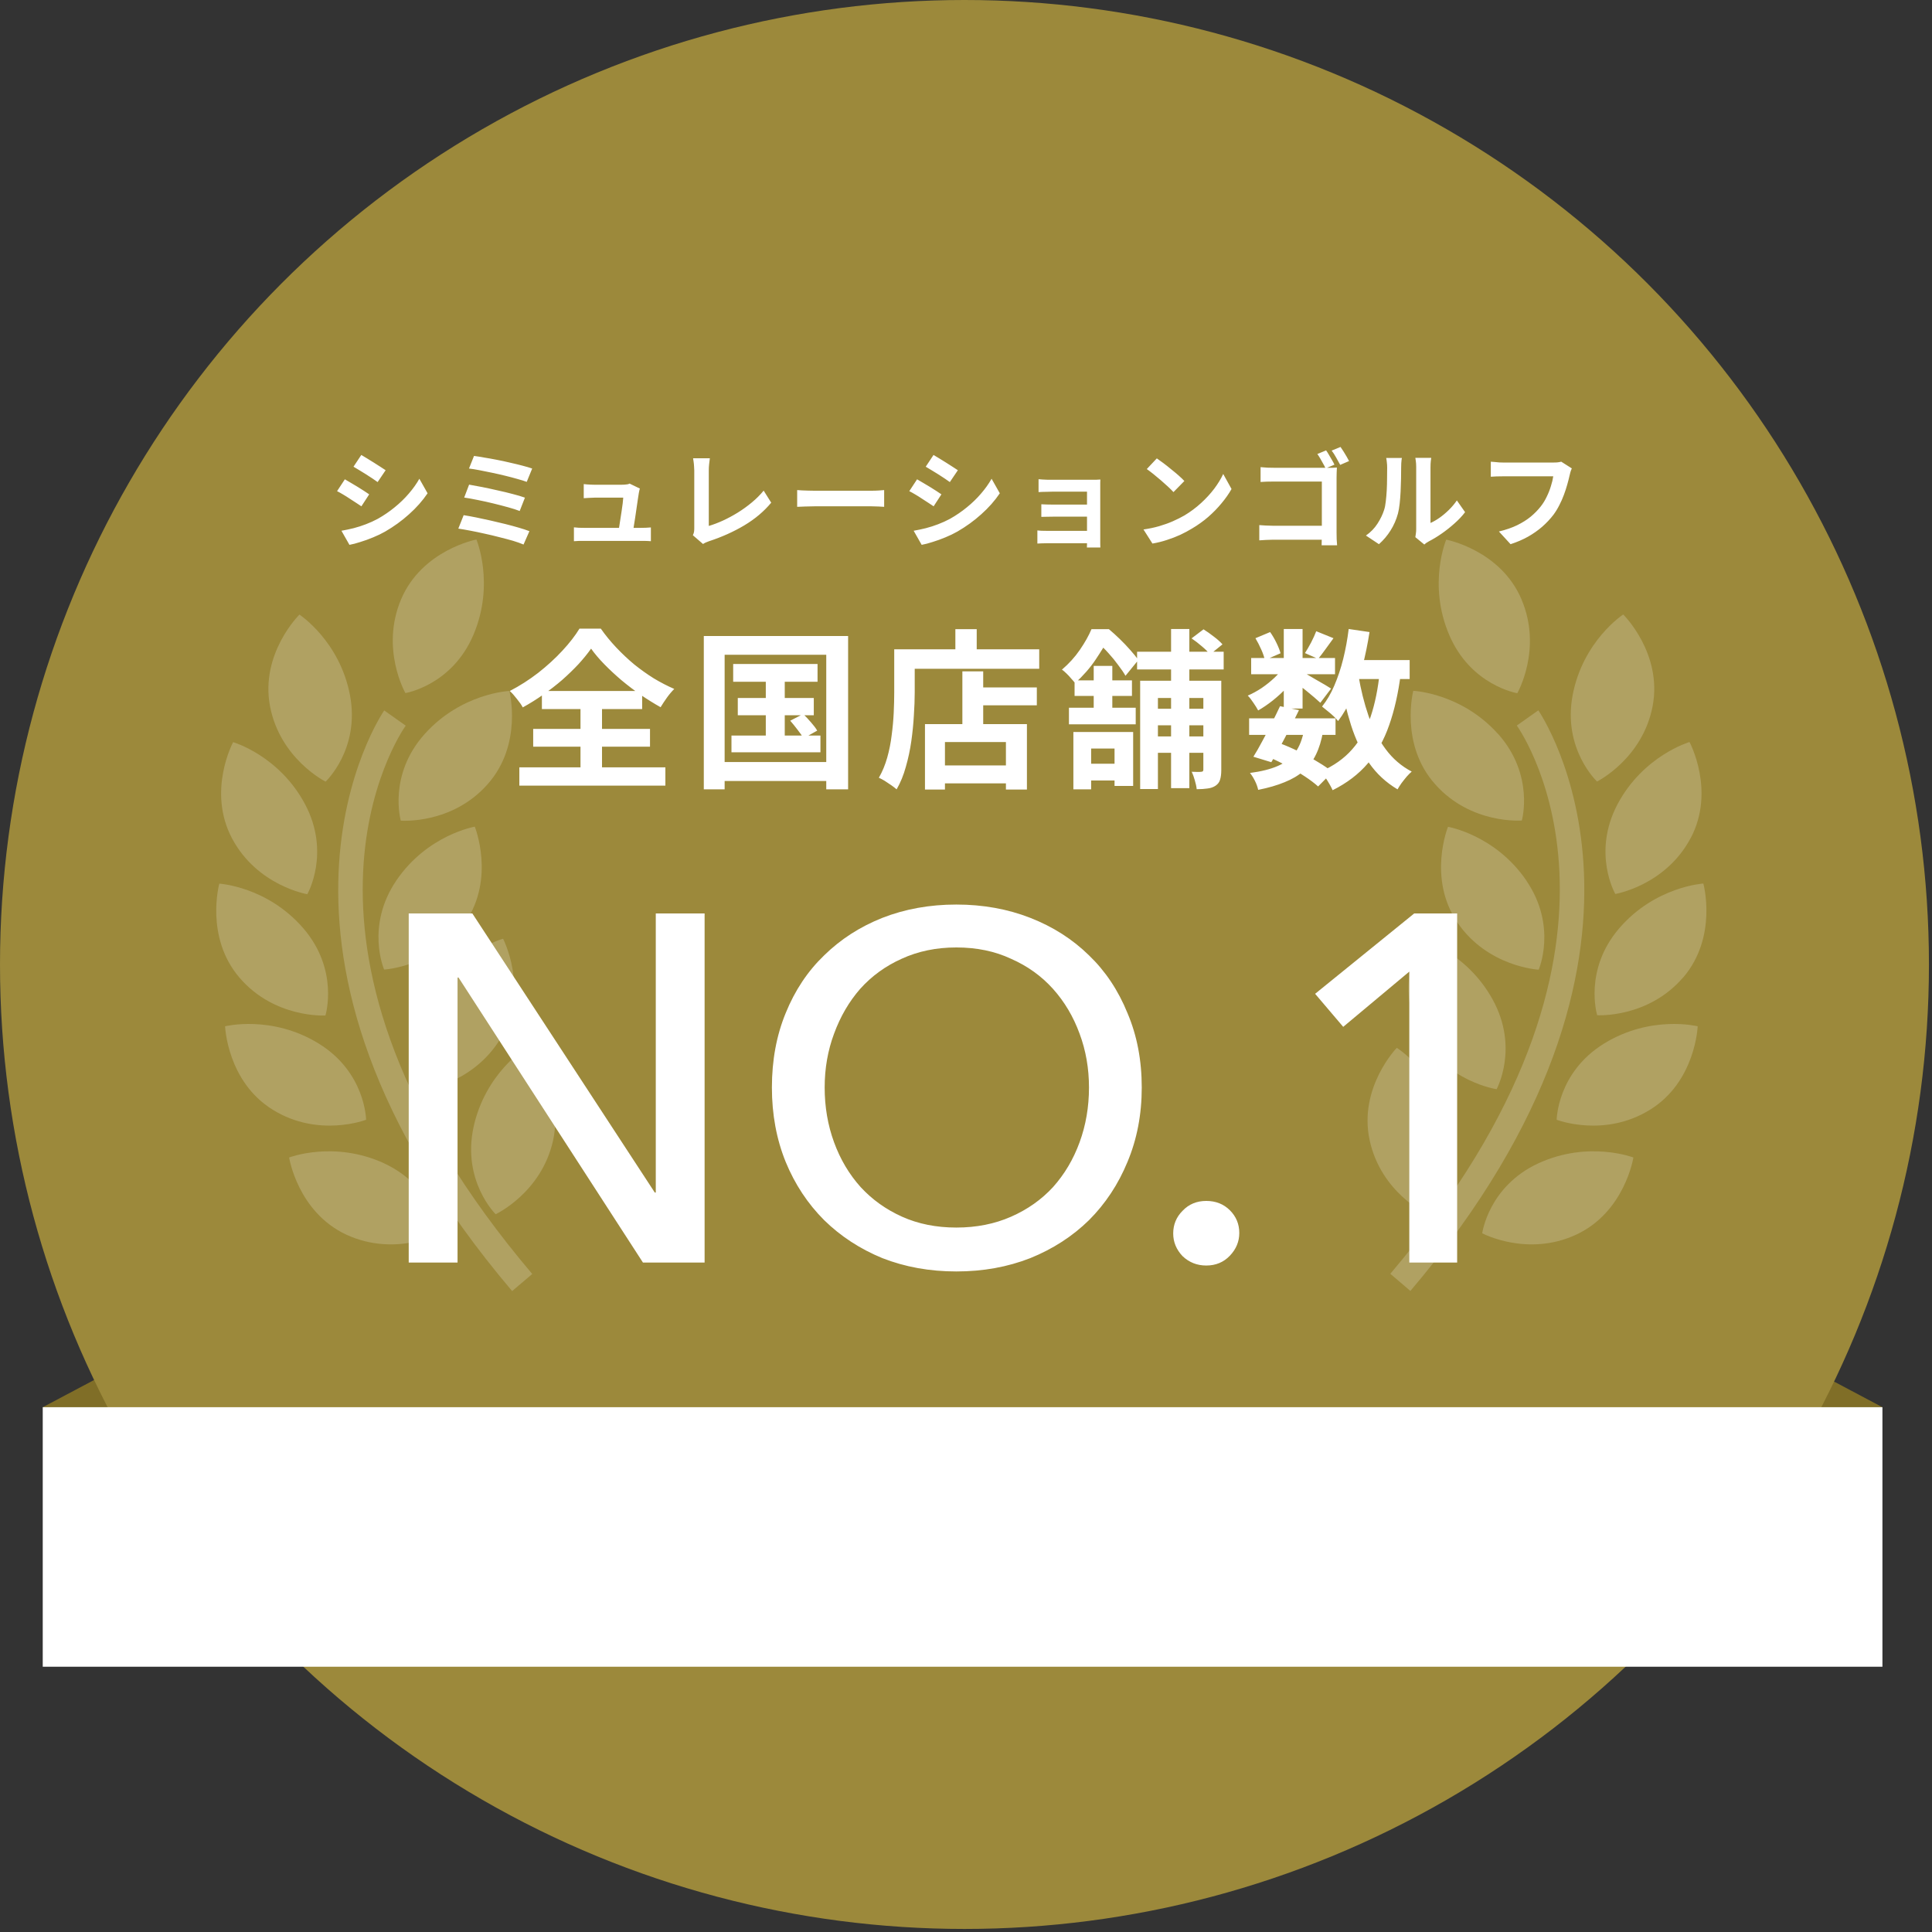
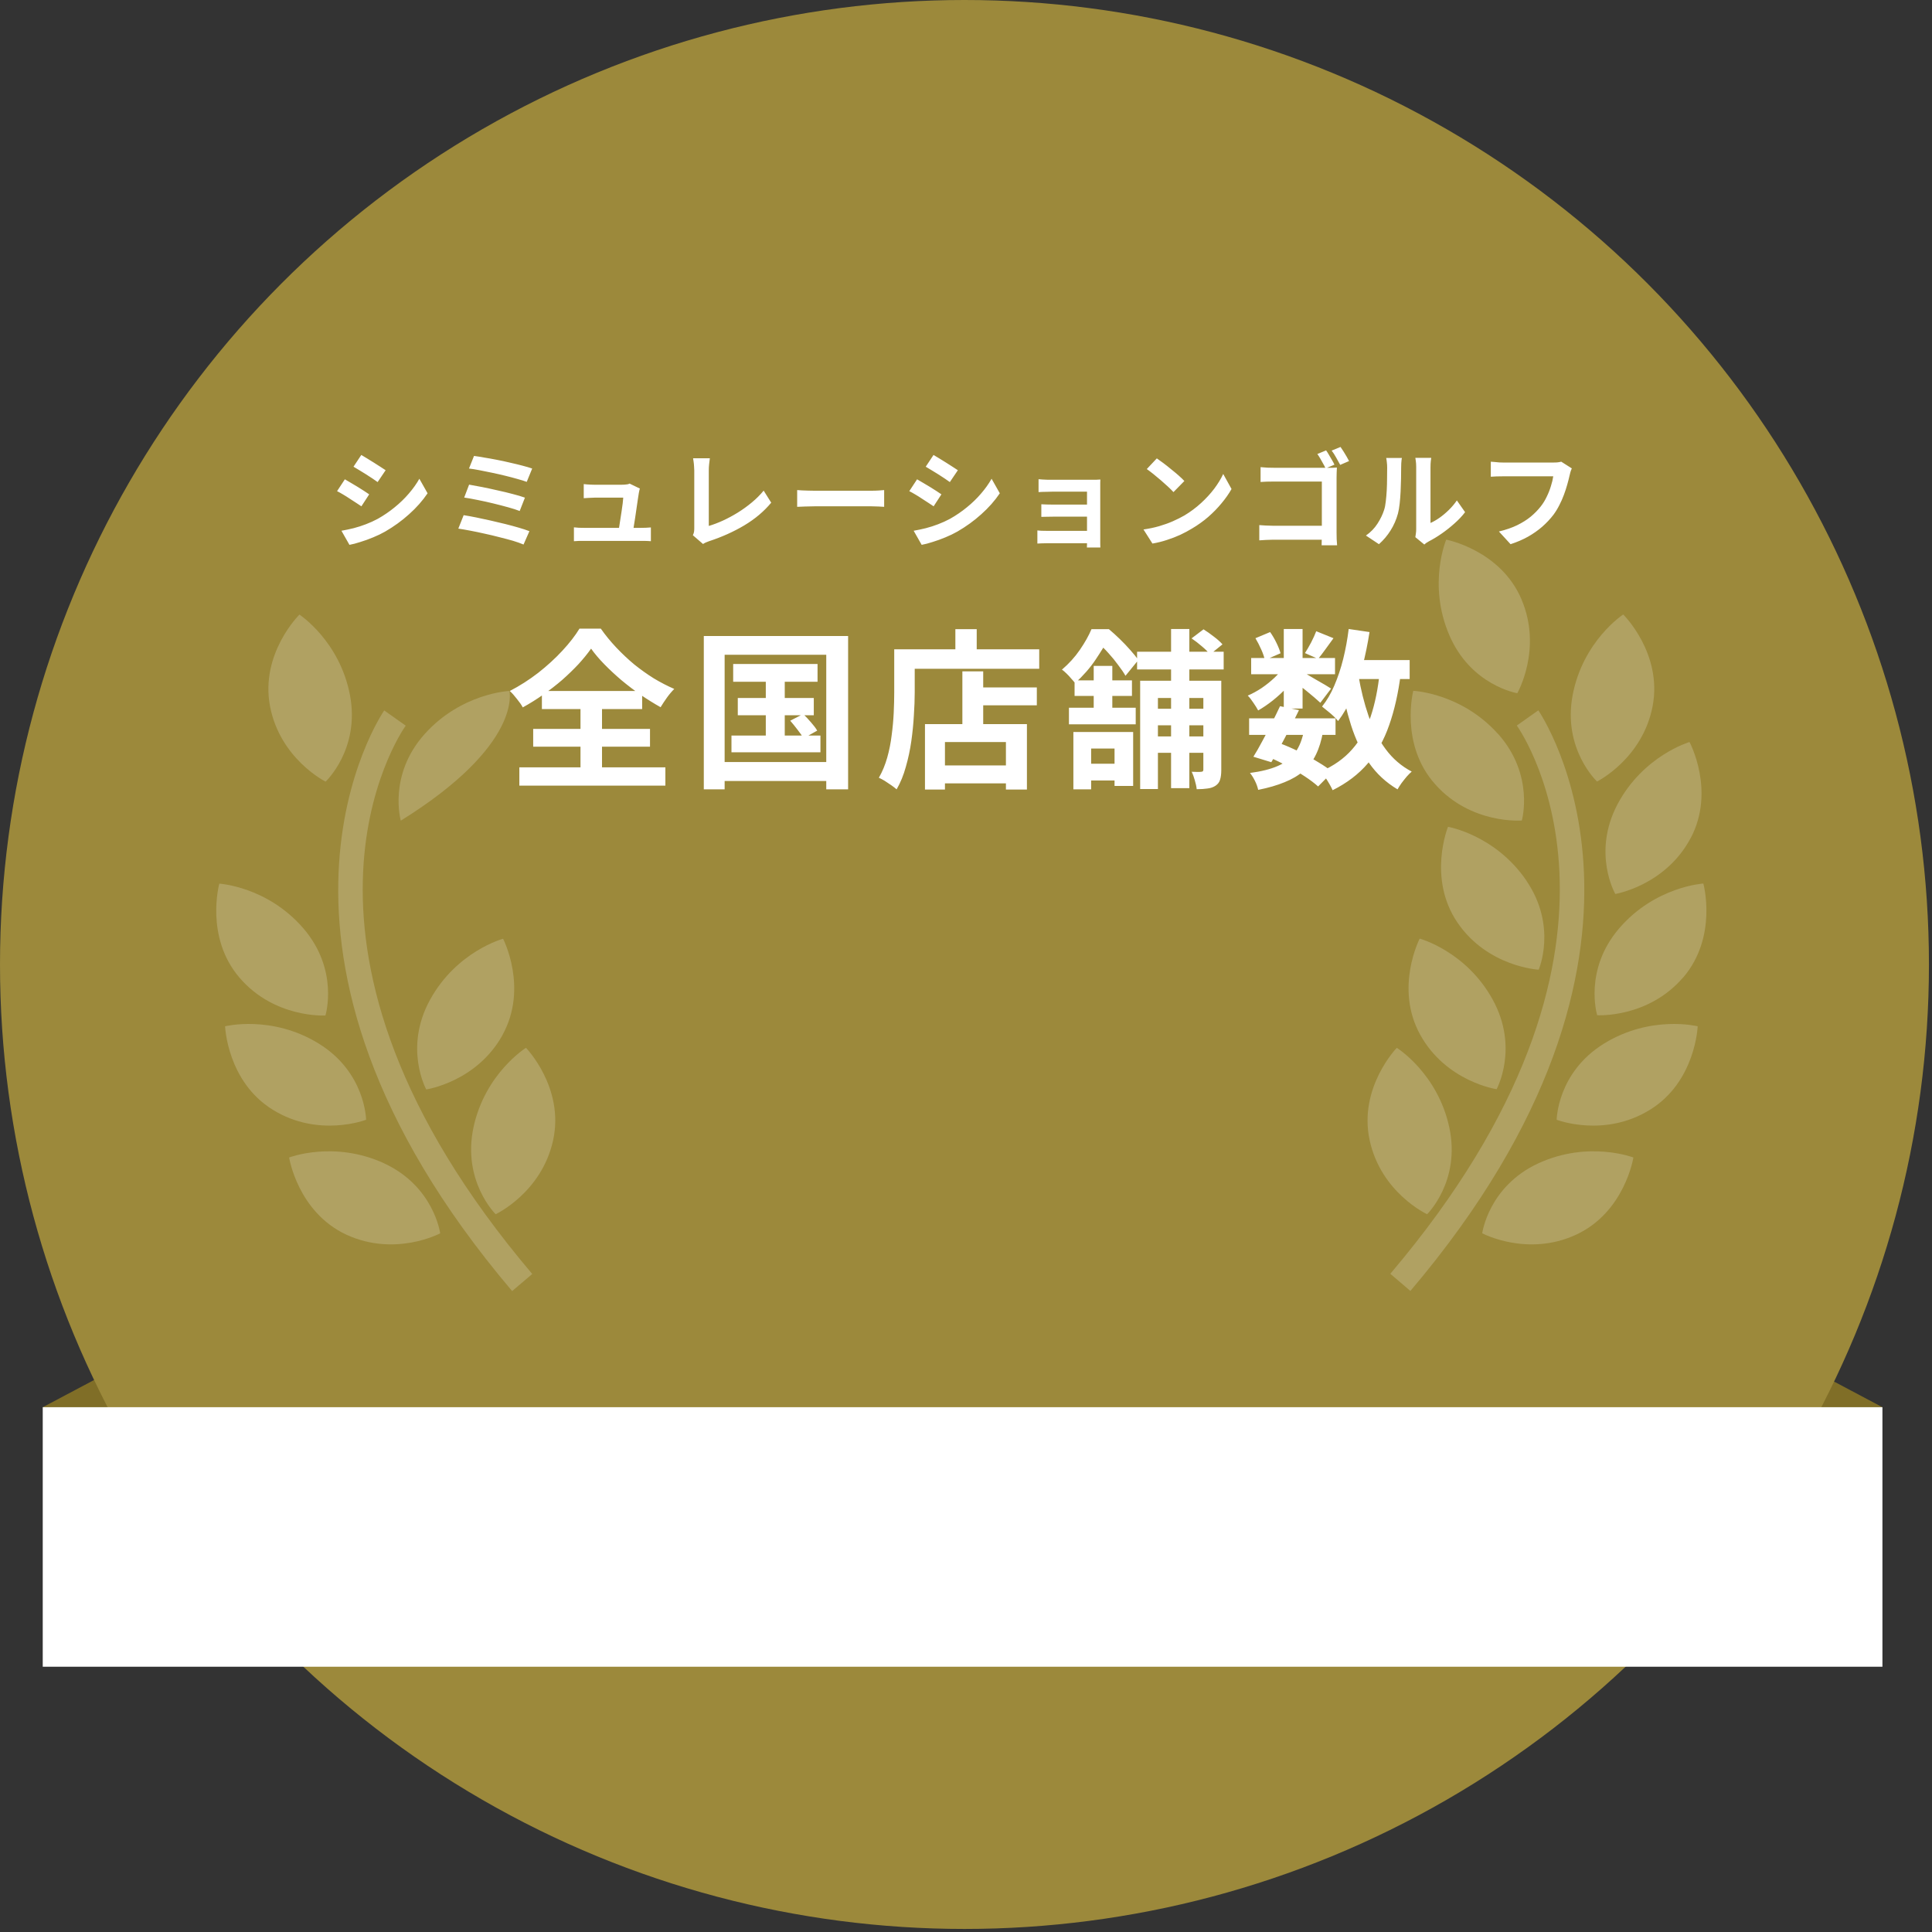
<svg xmlns="http://www.w3.org/2000/svg" width="181" height="181" viewBox="0 0 181 181" fill="none">
  <rect x="0" y="0" width="181" height="181" fill="#333333" stroke="none" />
  <path d="M10.621 128.327L4.004 131.836L11.884 132.678L10.621 128.327Z" fill="#806E27" />
  <path d="M169.739 128.327L176.356 131.836L168.477 132.678L169.739 128.327Z" fill="#806E27" />
  <circle cx="90.357" cy="90.357" r="90.357" fill="#9C893B" />
  <path d="M30.504 73.228C30.504 73.228 33.744 70.2 32.79 65.132C31.823 60.042 28.052 57.579 28.052 57.579C28.052 57.579 24.364 61.208 25.295 66.158C26.238 71.107 30.504 73.228 30.504 73.228Z" fill="white" fill-opacity="0.2" />
-   <path d="M37.551 76.882C37.551 76.882 42.3 77.27 45.658 73.499C49.017 69.752 47.721 64.732 47.721 64.732C47.721 64.732 43.231 64.92 39.778 68.774C36.325 72.639 37.551 76.893 37.551 76.893V76.882Z" fill="white" fill-opacity="0.2" />
-   <path d="M35.983 90.834C35.983 90.834 40.744 90.587 43.596 86.415C46.424 82.255 44.48 77.447 44.48 77.447C44.48 77.447 40.049 78.201 37.138 82.479C34.227 86.757 35.983 90.823 35.983 90.823V90.834Z" fill="white" fill-opacity="0.2" />
+   <path d="M37.551 76.882C49.017 69.752 47.721 64.732 47.721 64.732C47.721 64.732 43.231 64.92 39.778 68.774C36.325 72.639 37.551 76.893 37.551 76.893V76.882Z" fill="white" fill-opacity="0.2" />
  <path d="M47.084 96.95C49.512 92.543 47.131 87.947 47.131 87.947C47.131 87.947 42.795 89.114 40.296 93.651C37.798 98.176 39.931 102.065 39.931 102.065C39.931 102.065 44.645 101.37 47.084 96.962V96.95Z" fill="white" fill-opacity="0.2" />
  <path d="M46.436 113.755C46.436 113.755 50.749 111.74 51.822 106.814C52.894 101.888 49.276 98.164 49.276 98.164C49.276 98.164 45.458 100.545 44.362 105.6C43.278 110.656 46.436 113.755 46.436 113.755Z" fill="white" fill-opacity="0.2" />
-   <path d="M37.975 64.932C37.975 64.932 42.347 64.225 44.362 59.453C46.377 54.692 44.633 50.544 44.633 50.544C44.633 50.544 39.542 51.51 37.574 56.153C35.618 60.784 37.975 64.92 37.975 64.92V64.932Z" fill="white" fill-opacity="0.2" />
-   <path d="M28.795 83.764C28.795 83.764 30.999 79.91 28.583 75.35C26.155 70.777 21.842 69.528 21.842 69.528C21.842 69.528 19.379 74.089 21.736 78.543C24.105 82.998 28.795 83.775 28.795 83.775V83.764Z" fill="white" fill-opacity="0.2" />
  <path d="M30.492 95.124C30.492 95.124 31.788 90.881 28.418 86.969C25.036 83.045 20.546 82.785 20.546 82.785C20.546 82.785 19.167 87.782 22.443 91.6C25.731 95.43 30.48 95.136 30.48 95.136L30.492 95.124Z" fill="white" fill-opacity="0.2" />
  <path d="M34.298 104.905C34.298 104.905 34.251 100.474 29.855 97.763C25.448 95.053 21.088 96.149 21.088 96.149C21.088 96.149 21.276 101.334 25.566 103.974C29.855 106.625 34.298 104.905 34.298 104.905Z" fill="white" fill-opacity="0.2" />
  <path d="M35.983 108.982C31.281 106.826 27.086 108.44 27.086 108.44C27.086 108.44 27.887 113.555 32.46 115.676C37.044 117.785 41.239 115.546 41.239 115.546C41.239 115.546 40.662 111.151 35.972 108.982H35.983Z" fill="white" fill-opacity="0.2" />
  <path d="M38.01 67.984L35.995 66.558C35.842 66.782 20.746 88.855 47.98 120.955L49.865 119.352C23.928 88.784 37.421 68.809 38.01 67.984Z" fill="white" fill-opacity="0.2" />
  <path d="M154.829 66.146C155.76 61.185 152.071 57.567 152.071 57.567C152.071 57.567 148.3 60.03 147.334 65.121C146.379 70.188 149.62 73.217 149.62 73.217C149.62 73.217 153.886 71.095 154.829 66.146Z" fill="white" fill-opacity="0.2" />
  <path d="M140.346 68.762C136.893 64.909 132.403 64.72 132.403 64.72C132.403 64.72 131.107 69.74 134.465 73.488C137.824 77.259 142.573 76.87 142.573 76.87C142.573 76.87 143.787 72.616 140.346 68.75V68.762Z" fill="white" fill-opacity="0.2" />
  <path d="M142.997 82.491C140.075 78.213 135.656 77.459 135.656 77.459C135.656 77.459 133.711 82.267 136.539 86.427C139.38 90.599 144.152 90.846 144.152 90.846C144.152 90.846 145.92 86.78 142.997 82.503V82.491Z" fill="white" fill-opacity="0.2" />
  <path d="M140.204 102.053C140.204 102.053 142.337 98.176 139.839 93.639C137.341 89.102 133.004 87.935 133.004 87.935C133.004 87.935 130.624 92.543 133.051 96.939C135.491 101.346 140.204 102.041 140.204 102.041V102.053Z" fill="white" fill-opacity="0.2" />
  <path d="M135.774 105.6C134.678 100.545 130.859 98.164 130.859 98.164C130.859 98.164 127.253 101.888 128.314 106.814C129.375 111.752 133.699 113.755 133.699 113.755C133.699 113.755 136.869 110.656 135.774 105.6Z" fill="white" fill-opacity="0.2" />
  <path d="M142.55 56.165C140.582 51.522 135.491 50.555 135.491 50.555C135.491 50.555 133.735 54.703 135.762 59.464C137.777 64.225 142.149 64.944 142.149 64.944C142.149 64.944 144.518 60.808 142.55 56.176V56.165Z" fill="white" fill-opacity="0.2" />
  <path d="M158.388 78.531C160.745 74.077 158.282 69.516 158.282 69.516C158.282 69.516 153.969 70.777 151.541 75.338C149.125 79.91 151.329 83.752 151.329 83.752C151.329 83.752 156.019 82.974 158.388 78.52V78.531Z" fill="white" fill-opacity="0.2" />
  <path d="M157.681 91.588C160.957 87.77 159.578 82.774 159.578 82.774C159.578 82.774 155.076 83.045 151.706 86.957C148.336 90.87 149.632 95.112 149.632 95.112C149.632 95.112 154.381 95.407 157.681 91.577V91.588Z" fill="white" fill-opacity="0.2" />
  <path d="M154.57 103.974C158.859 101.334 159.048 96.149 159.048 96.149C159.048 96.149 154.687 95.053 150.28 97.763C145.885 100.474 145.837 104.905 145.837 104.905C145.837 104.905 150.28 106.625 154.57 103.974Z" fill="white" fill-opacity="0.2" />
  <path d="M138.873 115.546C138.873 115.546 143.08 117.785 147.652 115.676C152.225 113.555 153.026 108.44 153.026 108.44C153.026 108.44 148.831 106.826 144.129 108.982C139.438 111.151 138.861 115.546 138.861 115.546H138.873Z" fill="white" fill-opacity="0.2" />
  <path d="M130.258 119.341L132.132 120.943C159.366 88.843 144.27 66.771 144.117 66.547L142.102 67.973C142.691 68.797 156.184 88.772 130.247 119.341H130.258Z" fill="white" fill-opacity="0.2" />
  <path d="M55.376 60.767C55.045 61.237 54.651 61.722 54.192 62.224C53.733 62.714 53.227 63.205 52.672 63.696C52.117 64.175 51.525 64.634 50.896 65.072C50.277 65.509 49.637 65.909 48.976 66.272C48.859 66.047 48.677 65.786 48.432 65.487C48.197 65.178 47.973 64.927 47.76 64.736C48.688 64.255 49.573 63.69 50.416 63.039C51.259 62.378 52.016 61.685 52.688 60.959C53.36 60.234 53.893 59.546 54.288 58.895H56.288C56.715 59.504 57.195 60.09 57.728 60.656C58.261 61.221 58.821 61.749 59.408 62.239C60.005 62.719 60.619 63.157 61.248 63.551C61.888 63.935 62.528 64.266 63.168 64.543C62.923 64.789 62.693 65.061 62.48 65.359C62.267 65.658 62.069 65.957 61.888 66.255C61.28 65.914 60.661 65.53 60.032 65.103C59.403 64.666 58.8 64.207 58.224 63.727C57.648 63.237 57.115 62.741 56.624 62.239C56.133 61.738 55.717 61.248 55.376 60.767ZM49.952 68.287H60.896V69.951H49.952V68.287ZM50.768 64.736H60.16V66.431H50.768V64.736ZM48.656 71.888H62.336V73.6H48.656V71.888ZM54.384 65.487H56.4V72.832H54.384V65.487ZM68.688 62.208H76.592V63.871H68.688V62.208ZM69.12 65.391H76.24V67.007H69.12V65.391ZM68.528 68.912H76.864V70.48H68.528V68.912ZM71.744 62.736H73.52V69.743H71.744V62.736ZM74.032 67.519L75.248 66.895C75.483 67.12 75.728 67.381 75.984 67.68C76.24 67.968 76.432 68.224 76.56 68.448L75.28 69.168C75.152 68.944 74.965 68.677 74.72 68.368C74.485 68.058 74.256 67.775 74.032 67.519ZM65.936 59.584H79.456V73.951H77.408V61.343H67.888V73.951H65.936V59.584ZM67.008 71.391H78.352V73.168H67.008V71.391ZM91.088 64.4H97.136V66.079H91.088V64.4ZM87.664 71.712H95.184V73.391H87.664V71.712ZM90.16 62.895H92.112V68.832H90.16V62.895ZM86.656 67.84H96.208V73.968H94.24V69.519H88.528V73.968H86.656V67.84ZM89.504 58.944H91.504V61.871H89.504V58.944ZM84.704 60.831H97.36V62.656H84.704V60.831ZM83.776 60.831H85.696V64.864C85.696 65.514 85.669 66.234 85.616 67.023C85.573 67.802 85.493 68.608 85.376 69.439C85.259 70.261 85.088 71.061 84.864 71.84C84.651 72.618 84.363 73.322 84 73.951C83.883 73.845 83.717 73.717 83.504 73.567C83.301 73.429 83.093 73.29 82.88 73.151C82.667 73.023 82.485 72.927 82.336 72.864C82.667 72.287 82.928 71.658 83.12 70.975C83.312 70.293 83.451 69.594 83.536 68.879C83.632 68.165 83.696 67.466 83.728 66.784C83.76 66.09 83.776 65.45 83.776 64.864V60.831ZM106.528 61.056H114.64V62.719H106.528V61.056ZM107.536 66.4H113.696V67.951H107.536V66.4ZM107.536 68.992H113.696V70.528H107.536V68.992ZM109.712 58.928H111.424V73.84H109.712V58.928ZM112.736 63.776H114.416V72.144C114.416 72.506 114.379 72.805 114.304 73.04C114.24 73.274 114.096 73.466 113.872 73.615C113.659 73.754 113.408 73.84 113.12 73.871C112.843 73.914 112.507 73.936 112.112 73.936C112.091 73.701 112.032 73.424 111.936 73.103C111.851 72.794 111.755 72.528 111.648 72.303C111.84 72.314 112.021 72.32 112.192 72.32C112.373 72.32 112.491 72.314 112.544 72.303C112.672 72.303 112.736 72.24 112.736 72.112V63.776ZM106.816 63.776H113.68V65.391H108.48V73.919H106.816V63.776ZM111.632 59.807L112.752 58.959C113.061 59.151 113.387 59.381 113.728 59.648C114.069 59.904 114.336 60.144 114.528 60.367L113.36 61.312C113.189 61.087 112.939 60.837 112.608 60.559C112.277 60.272 111.952 60.021 111.632 59.807ZM100.56 68.576H106.16V73.632H104.416V70.127H102.224V73.951H100.56V68.576ZM102.464 62.383H104.208V66.895H102.464V62.383ZM100.672 63.743H106.048V65.2H100.672V63.743ZM100.144 66.303H106.4V67.856H100.144V66.303ZM101.184 71.552H105.36V73.12H101.184V71.552ZM102.256 58.944H103.296V59.312H103.856V59.824C103.536 60.41 103.125 61.077 102.624 61.824C102.123 62.57 101.488 63.295 100.72 63.999C100.624 63.871 100.501 63.727 100.352 63.568C100.213 63.397 100.064 63.237 99.904 63.087C99.755 62.938 99.616 62.821 99.488 62.736C100.149 62.17 100.709 61.551 101.168 60.88C101.637 60.197 102 59.551 102.256 58.944ZM102.592 58.944H103.888C104.219 59.221 104.56 59.53 104.912 59.871C105.264 60.213 105.589 60.554 105.888 60.895C106.197 61.237 106.448 61.551 106.64 61.84L105.44 63.312C105.28 63.023 105.056 62.693 104.768 62.319C104.491 61.935 104.187 61.562 103.856 61.2C103.525 60.826 103.205 60.511 102.896 60.255H102.592V58.944ZM117.024 67.296H125.12V68.847H117.024V67.296ZM117.216 61.648H125.072V63.167H117.216V61.648ZM119.92 66.159L121.696 66.528C121.429 67.082 121.141 67.653 120.832 68.24C120.533 68.826 120.235 69.397 119.936 69.951C119.637 70.496 119.36 70.981 119.104 71.407L117.424 70.895C117.68 70.49 117.952 70.016 118.24 69.472C118.539 68.927 118.832 68.368 119.12 67.791C119.419 67.205 119.685 66.661 119.92 66.159ZM122.176 68.368L123.952 68.528C123.803 69.37 123.579 70.096 123.28 70.704C122.992 71.301 122.603 71.813 122.112 72.24C121.632 72.656 121.045 73.002 120.352 73.279C119.659 73.567 118.832 73.808 117.872 73.999C117.819 73.733 117.717 73.45 117.568 73.151C117.419 72.853 117.264 72.608 117.104 72.415C118.16 72.277 119.029 72.058 119.712 71.76C120.405 71.461 120.949 71.04 121.344 70.496C121.739 69.951 122.016 69.242 122.176 68.368ZM123.312 59.136L124.928 59.791C124.672 60.144 124.416 60.495 124.16 60.847C123.915 61.189 123.691 61.482 123.488 61.727L122.256 61.184C122.437 60.906 122.629 60.575 122.832 60.191C123.035 59.797 123.195 59.445 123.312 59.136ZM120.272 58.928H122.032V66.383H120.272V58.928ZM117.616 59.791L118.992 59.215C119.205 59.514 119.403 59.85 119.584 60.224C119.765 60.597 119.893 60.922 119.968 61.2L118.496 61.84C118.443 61.562 118.331 61.231 118.16 60.847C117.989 60.464 117.808 60.111 117.616 59.791ZM120.32 62.4L121.552 63.151C121.296 63.578 120.96 64.005 120.544 64.431C120.139 64.858 119.701 65.258 119.232 65.632C118.773 65.994 118.32 66.303 117.872 66.559C117.765 66.357 117.616 66.117 117.424 65.84C117.243 65.562 117.067 65.338 116.896 65.168C117.323 64.986 117.755 64.751 118.192 64.463C118.629 64.165 119.035 63.84 119.408 63.487C119.792 63.125 120.096 62.762 120.32 62.4ZM121.872 62.864C122.021 62.938 122.224 63.05 122.48 63.2C122.747 63.349 123.029 63.514 123.328 63.696C123.637 63.866 123.915 64.026 124.16 64.175C124.416 64.325 124.597 64.437 124.704 64.511L123.696 65.84C123.547 65.701 123.355 65.53 123.12 65.328C122.885 65.125 122.635 64.917 122.368 64.704C122.101 64.49 121.845 64.287 121.6 64.096C121.355 63.904 121.141 63.749 120.96 63.632L121.872 62.864ZM126.176 61.84H132.064V63.615H126.176V61.84ZM126.352 58.928L128.304 59.215C128.133 60.314 127.915 61.381 127.648 62.416C127.381 63.44 127.056 64.389 126.672 65.263C126.299 66.127 125.861 66.89 125.36 67.552C125.264 67.424 125.125 67.274 124.944 67.103C124.763 66.933 124.571 66.767 124.368 66.608C124.165 66.437 123.995 66.298 123.856 66.192C124.304 65.637 124.688 64.981 125.008 64.224C125.339 63.456 125.616 62.623 125.84 61.727C126.064 60.821 126.235 59.888 126.352 58.928ZM129.264 62.928L131.232 63.12C130.997 64.944 130.635 66.549 130.144 67.936C129.664 69.322 128.997 70.517 128.144 71.519C127.291 72.522 126.192 73.359 124.848 74.031C124.784 73.882 124.688 73.695 124.56 73.472C124.432 73.248 124.293 73.023 124.144 72.799C123.995 72.586 123.856 72.415 123.728 72.287C124.944 71.754 125.925 71.061 126.672 70.207C127.429 69.354 128.011 68.325 128.416 67.12C128.821 65.903 129.104 64.506 129.264 62.928ZM127.264 63.264C127.488 64.608 127.803 65.871 128.208 67.055C128.613 68.24 129.147 69.279 129.808 70.175C130.469 71.072 131.285 71.775 132.256 72.287C132.117 72.405 131.963 72.559 131.792 72.751C131.621 72.954 131.456 73.162 131.296 73.376C131.147 73.589 131.024 73.781 130.928 73.951C129.851 73.311 128.96 72.485 128.256 71.472C127.563 70.458 127.003 69.285 126.576 67.951C126.149 66.608 125.803 65.141 125.536 63.551L127.264 63.264ZM118.832 70.912L119.856 69.615C120.485 69.85 121.109 70.122 121.728 70.431C122.357 70.741 122.939 71.061 123.472 71.391C124.016 71.712 124.469 72.021 124.832 72.32L123.488 73.68C123.157 73.381 122.741 73.066 122.24 72.736C121.739 72.405 121.195 72.085 120.608 71.775C120.021 71.456 119.429 71.168 118.832 70.912Z" fill="white" />
  <path d="M33.848 42.623C34.008 42.717 34.191 42.827 34.398 42.953C34.605 43.08 34.815 43.21 35.028 43.343C35.248 43.477 35.451 43.607 35.638 43.733C35.831 43.853 35.995 43.96 36.128 44.053L35.378 45.163C35.245 45.063 35.081 44.95 34.888 44.824C34.694 44.697 34.495 44.567 34.288 44.434C34.081 44.3 33.874 44.173 33.668 44.053C33.468 43.927 33.285 43.817 33.118 43.724L33.848 42.623ZM31.988 49.724C32.368 49.657 32.748 49.577 33.128 49.483C33.514 49.383 33.898 49.26 34.278 49.114C34.664 48.967 35.038 48.797 35.398 48.603C35.965 48.283 36.491 47.923 36.978 47.523C37.471 47.123 37.911 46.697 38.298 46.243C38.691 45.79 39.021 45.327 39.288 44.853L40.058 46.214C39.591 46.907 39.014 47.56 38.328 48.173C37.648 48.787 36.898 49.33 36.078 49.803C35.738 49.997 35.364 50.177 34.958 50.343C34.558 50.51 34.161 50.654 33.768 50.773C33.381 50.9 33.038 50.99 32.738 51.044L31.988 49.724ZM32.308 44.904C32.474 44.997 32.661 45.107 32.868 45.233C33.081 45.353 33.294 45.48 33.508 45.614C33.721 45.747 33.921 45.873 34.108 45.993C34.301 46.114 34.461 46.22 34.588 46.313L33.858 47.434C33.711 47.334 33.544 47.224 33.358 47.103C33.171 46.977 32.971 46.847 32.758 46.714C32.551 46.574 32.344 46.444 32.138 46.324C31.938 46.203 31.751 46.1 31.578 46.014L32.308 44.904ZM44.408 42.714C44.668 42.747 44.981 42.797 45.348 42.864C45.721 42.923 46.114 42.993 46.528 43.074C46.948 43.154 47.364 43.243 47.778 43.343C48.198 43.437 48.584 43.53 48.938 43.623C49.298 43.717 49.605 43.807 49.858 43.894L49.348 45.144C49.114 45.057 48.825 44.967 48.478 44.873C48.131 44.773 47.755 44.673 47.348 44.574C46.941 44.474 46.531 44.38 46.118 44.294C45.705 44.207 45.308 44.127 44.928 44.053C44.554 43.98 44.224 43.927 43.938 43.894L44.408 42.714ZM43.948 45.404C44.308 45.464 44.721 45.54 45.188 45.633C45.654 45.727 46.135 45.83 46.628 45.944C47.121 46.05 47.591 46.163 48.038 46.283C48.484 46.397 48.864 46.51 49.178 46.623L48.688 47.873C48.401 47.76 48.038 47.644 47.598 47.523C47.164 47.404 46.701 47.283 46.208 47.163C45.721 47.044 45.238 46.937 44.758 46.843C44.278 46.743 43.855 46.667 43.488 46.614L43.948 45.404ZM43.438 48.264C43.778 48.317 44.164 48.387 44.598 48.474C45.031 48.56 45.481 48.657 45.948 48.764C46.421 48.87 46.885 48.98 47.338 49.093C47.791 49.207 48.211 49.32 48.598 49.434C48.991 49.547 49.325 49.657 49.598 49.764L49.048 51.014C48.781 50.9 48.451 50.783 48.058 50.663C47.664 50.55 47.238 50.437 46.778 50.324C46.318 50.203 45.855 50.093 45.388 49.993C44.921 49.887 44.474 49.794 44.048 49.714C43.628 49.633 43.258 49.57 42.938 49.523L43.438 48.264ZM59.948 45.773C59.921 45.84 59.901 45.913 59.888 45.993C59.874 46.074 59.861 46.14 59.848 46.194C59.828 46.334 59.798 46.527 59.758 46.773C59.724 47.02 59.684 47.294 59.638 47.593C59.598 47.887 59.554 48.184 59.508 48.483C59.461 48.783 59.418 49.057 59.378 49.303C59.344 49.55 59.315 49.747 59.288 49.894H57.918C57.944 49.754 57.974 49.577 58.008 49.364C58.041 49.144 58.078 48.907 58.118 48.654C58.164 48.394 58.205 48.133 58.238 47.873C58.278 47.614 58.311 47.373 58.338 47.154C58.364 46.934 58.381 46.757 58.388 46.623C58.294 46.623 58.151 46.623 57.958 46.623C57.771 46.623 57.558 46.623 57.318 46.623C57.084 46.623 56.851 46.623 56.618 46.623C56.391 46.623 56.194 46.623 56.028 46.623C55.861 46.623 55.748 46.623 55.688 46.623C55.528 46.623 55.355 46.63 55.168 46.644C54.988 46.65 54.828 46.66 54.688 46.673V45.353C54.775 45.367 54.878 45.377 54.998 45.383C55.118 45.39 55.238 45.397 55.358 45.404C55.484 45.41 55.591 45.413 55.678 45.413C55.778 45.413 55.914 45.413 56.088 45.413C56.261 45.413 56.451 45.413 56.658 45.413C56.864 45.413 57.071 45.413 57.278 45.413C57.484 45.413 57.671 45.413 57.838 45.413C58.011 45.413 58.145 45.413 58.238 45.413C58.311 45.413 58.398 45.41 58.498 45.404C58.598 45.397 58.694 45.387 58.788 45.373C58.881 45.353 58.944 45.33 58.978 45.303L59.948 45.773ZM53.768 49.404C53.901 49.417 54.054 49.43 54.228 49.444C54.408 49.45 54.584 49.453 54.758 49.453C54.858 49.453 55.041 49.453 55.308 49.453C55.581 49.453 55.901 49.453 56.268 49.453C56.641 49.453 57.025 49.453 57.418 49.453C57.818 49.453 58.198 49.453 58.558 49.453C58.925 49.453 59.238 49.453 59.498 49.453C59.758 49.453 59.925 49.453 59.998 49.453C60.124 49.453 60.288 49.45 60.488 49.444C60.688 49.437 60.851 49.427 60.978 49.413V50.703C60.911 50.697 60.818 50.69 60.698 50.684C60.584 50.684 60.465 50.68 60.338 50.673C60.218 50.673 60.111 50.673 60.018 50.673C59.938 50.673 59.764 50.673 59.498 50.673C59.231 50.673 58.914 50.673 58.548 50.673C58.181 50.673 57.794 50.673 57.388 50.673C56.988 50.673 56.601 50.673 56.228 50.673C55.861 50.673 55.544 50.673 55.278 50.673C55.011 50.673 54.838 50.673 54.758 50.673C54.584 50.673 54.425 50.673 54.278 50.673C54.131 50.68 53.961 50.69 53.768 50.703V49.404ZM64.912 50.144C64.972 50.017 65.009 49.907 65.022 49.813C65.036 49.72 65.043 49.614 65.043 49.493C65.043 49.367 65.043 49.173 65.043 48.913C65.043 48.654 65.043 48.353 65.043 48.014C65.043 47.667 65.043 47.303 65.043 46.923C65.043 46.544 65.043 46.17 65.043 45.803C65.043 45.437 65.043 45.103 65.043 44.803C65.043 44.504 65.043 44.26 65.043 44.074C65.043 43.947 65.036 43.813 65.022 43.673C65.016 43.533 65.002 43.4 64.983 43.273C64.969 43.14 64.953 43.027 64.933 42.934H66.502C66.476 43.127 66.453 43.317 66.433 43.504C66.412 43.69 66.403 43.88 66.403 44.074C66.403 44.233 66.403 44.434 66.403 44.673C66.403 44.907 66.403 45.167 66.403 45.453C66.403 45.74 66.403 46.037 66.403 46.343C66.403 46.65 66.403 46.953 66.403 47.254C66.403 47.553 66.403 47.837 66.403 48.103C66.403 48.37 66.403 48.603 66.403 48.803C66.403 49.004 66.403 49.16 66.403 49.273C66.809 49.154 67.243 48.99 67.703 48.783C68.169 48.57 68.636 48.32 69.103 48.033C69.576 47.74 70.019 47.42 70.433 47.074C70.853 46.727 71.222 46.357 71.543 45.964L72.252 47.093C71.573 47.913 70.729 48.623 69.722 49.224C68.722 49.817 67.632 50.307 66.453 50.694C66.386 50.72 66.299 50.754 66.192 50.794C66.086 50.834 65.976 50.89 65.862 50.964L64.912 50.144ZM74.683 45.913C74.802 45.92 74.956 45.93 75.142 45.944C75.329 45.95 75.522 45.957 75.722 45.964C75.929 45.97 76.119 45.974 76.293 45.974C76.459 45.974 76.666 45.974 76.912 45.974C77.159 45.974 77.426 45.974 77.713 45.974C78.006 45.974 78.306 45.974 78.612 45.974C78.926 45.974 79.236 45.974 79.543 45.974C79.849 45.974 80.139 45.974 80.412 45.974C80.686 45.974 80.929 45.974 81.142 45.974C81.362 45.974 81.536 45.974 81.662 45.974C81.896 45.974 82.116 45.967 82.323 45.953C82.529 45.934 82.699 45.92 82.832 45.913V47.483C82.719 47.477 82.549 47.467 82.323 47.453C82.096 47.44 81.876 47.434 81.662 47.434C81.536 47.434 81.362 47.434 81.142 47.434C80.922 47.434 80.676 47.434 80.403 47.434C80.129 47.434 79.839 47.434 79.532 47.434C79.233 47.434 78.926 47.434 78.612 47.434C78.299 47.434 77.996 47.434 77.703 47.434C77.416 47.434 77.149 47.434 76.903 47.434C76.662 47.434 76.459 47.434 76.293 47.434C76.006 47.434 75.713 47.44 75.412 47.453C75.112 47.46 74.869 47.47 74.683 47.483V45.913ZM87.457 42.623C87.617 42.717 87.8 42.827 88.007 42.953C88.214 43.08 88.424 43.21 88.637 43.343C88.857 43.477 89.061 43.607 89.247 43.733C89.441 43.853 89.604 43.96 89.737 44.053L88.987 45.163C88.854 45.063 88.691 44.95 88.497 44.824C88.304 44.697 88.104 44.567 87.897 44.434C87.691 44.3 87.484 44.173 87.277 44.053C87.077 43.927 86.894 43.817 86.727 43.724L87.457 42.623ZM85.597 49.724C85.977 49.657 86.357 49.577 86.737 49.483C87.124 49.383 87.507 49.26 87.887 49.114C88.274 48.967 88.647 48.797 89.007 48.603C89.574 48.283 90.1 47.923 90.587 47.523C91.081 47.123 91.52 46.697 91.907 46.243C92.3 45.79 92.63 45.327 92.897 44.853L93.667 46.214C93.201 46.907 92.624 47.56 91.937 48.173C91.257 48.787 90.507 49.33 89.687 49.803C89.347 49.997 88.974 50.177 88.567 50.343C88.167 50.51 87.77 50.654 87.377 50.773C86.99 50.9 86.647 50.99 86.347 51.044L85.597 49.724ZM85.917 44.904C86.084 44.997 86.27 45.107 86.477 45.233C86.691 45.353 86.904 45.48 87.117 45.614C87.331 45.747 87.531 45.873 87.717 45.993C87.91 46.114 88.07 46.22 88.197 46.313L87.467 47.434C87.32 47.334 87.154 47.224 86.967 47.103C86.781 46.977 86.581 46.847 86.367 46.714C86.16 46.574 85.954 46.444 85.747 46.324C85.547 46.203 85.361 46.1 85.187 46.014L85.917 44.904ZM97.297 44.894C97.384 44.9 97.501 44.91 97.647 44.923C97.794 44.93 97.947 44.937 98.107 44.944C98.267 44.944 98.41 44.944 98.537 44.944C98.697 44.944 98.904 44.944 99.157 44.944C99.41 44.944 99.684 44.944 99.977 44.944C100.277 44.944 100.574 44.944 100.867 44.944C101.161 44.944 101.434 44.944 101.687 44.944C101.941 44.944 102.151 44.944 102.317 44.944C102.437 44.944 102.574 44.944 102.727 44.944C102.887 44.937 103.007 44.93 103.087 44.923C103.081 44.99 103.077 45.093 103.077 45.233C103.077 45.367 103.077 45.487 103.077 45.593C103.077 45.667 103.077 45.82 103.077 46.053C103.077 46.28 103.077 46.56 103.077 46.894C103.077 47.227 103.077 47.58 103.077 47.953C103.077 48.327 103.077 48.694 103.077 49.053C103.077 49.407 103.077 49.724 103.077 50.004C103.077 50.277 103.077 50.48 103.077 50.614C103.077 50.694 103.077 50.803 103.077 50.944C103.084 51.09 103.087 51.207 103.087 51.294H101.827C101.834 51.207 101.837 51.087 101.837 50.934C101.837 50.78 101.837 50.654 101.837 50.553C101.837 50.38 101.837 50.16 101.837 49.894C101.837 49.62 101.837 49.327 101.837 49.014C101.837 48.694 101.837 48.373 101.837 48.053C101.837 47.727 101.837 47.423 101.837 47.144C101.837 46.864 101.837 46.63 101.837 46.444C101.837 46.25 101.837 46.123 101.837 46.063C101.777 46.063 101.671 46.063 101.517 46.063C101.364 46.063 101.187 46.063 100.987 46.063C100.787 46.063 100.571 46.063 100.337 46.063C100.111 46.063 99.884 46.063 99.657 46.063C99.437 46.063 99.227 46.063 99.027 46.063C98.834 46.063 98.671 46.063 98.537 46.063C98.41 46.063 98.267 46.067 98.107 46.074C97.947 46.074 97.79 46.077 97.637 46.084C97.49 46.09 97.377 46.097 97.297 46.103V44.894ZM97.557 47.243C97.691 47.25 97.857 47.257 98.057 47.264C98.264 47.27 98.46 47.273 98.647 47.273C98.727 47.273 98.867 47.273 99.067 47.273C99.274 47.273 99.51 47.273 99.777 47.273C100.051 47.273 100.331 47.273 100.617 47.273C100.904 47.273 101.174 47.273 101.427 47.273C101.687 47.273 101.907 47.273 102.087 47.273C102.267 47.273 102.377 47.273 102.417 47.273V48.404C102.371 48.404 102.257 48.404 102.077 48.404C101.904 48.404 101.687 48.404 101.427 48.404C101.174 48.404 100.904 48.404 100.617 48.404C100.331 48.404 100.051 48.404 99.777 48.404C99.51 48.404 99.277 48.404 99.077 48.404C98.877 48.404 98.734 48.404 98.647 48.404C98.46 48.404 98.26 48.407 98.047 48.413C97.841 48.413 97.677 48.417 97.557 48.423V47.243ZM97.187 49.694C97.274 49.7 97.394 49.71 97.547 49.724C97.701 49.73 97.871 49.733 98.057 49.733C98.157 49.733 98.324 49.733 98.557 49.733C98.79 49.733 99.057 49.733 99.357 49.733C99.664 49.733 99.981 49.733 100.307 49.733C100.634 49.733 100.944 49.733 101.237 49.733C101.537 49.733 101.794 49.733 102.007 49.733C102.221 49.733 102.361 49.733 102.427 49.733V50.894C102.341 50.894 102.187 50.894 101.967 50.894C101.747 50.894 101.487 50.894 101.187 50.894C100.894 50.894 100.587 50.894 100.267 50.894C99.947 50.894 99.637 50.894 99.337 50.894C99.037 50.894 98.77 50.894 98.537 50.894C98.311 50.894 98.147 50.894 98.047 50.894C97.907 50.894 97.751 50.897 97.577 50.904C97.404 50.91 97.274 50.917 97.187 50.923V49.694ZM108.377 42.944C108.551 43.063 108.754 43.21 108.987 43.383C109.221 43.557 109.461 43.747 109.707 43.953C109.961 44.154 110.197 44.35 110.417 44.544C110.637 44.737 110.817 44.91 110.957 45.063L109.937 46.103C109.811 45.964 109.644 45.797 109.437 45.603C109.231 45.41 109.007 45.21 108.767 45.004C108.527 44.797 108.291 44.6 108.057 44.413C107.824 44.227 107.617 44.07 107.437 43.944L108.377 42.944ZM107.127 49.603C107.647 49.53 108.137 49.427 108.597 49.294C109.057 49.16 109.484 49.007 109.877 48.834C110.271 48.66 110.631 48.48 110.957 48.294C111.524 47.953 112.044 47.567 112.517 47.133C112.991 46.7 113.404 46.25 113.757 45.783C114.111 45.31 114.391 44.85 114.597 44.404L115.377 45.813C115.124 46.26 114.811 46.707 114.437 47.154C114.071 47.6 113.654 48.027 113.187 48.434C112.721 48.834 112.217 49.194 111.677 49.514C111.337 49.72 110.971 49.917 110.577 50.103C110.184 50.283 109.767 50.444 109.327 50.584C108.894 50.73 108.441 50.843 107.967 50.923L107.127 49.603ZM124.237 42.194C124.324 42.313 124.414 42.457 124.507 42.623C124.607 42.783 124.704 42.947 124.797 43.114C124.891 43.273 124.964 43.413 125.017 43.533L124.187 43.883C124.127 43.743 124.051 43.593 123.957 43.434C123.871 43.267 123.781 43.107 123.687 42.953C123.594 42.794 123.504 42.654 123.417 42.533L124.237 42.194ZM125.587 41.873C125.674 41.993 125.767 42.133 125.867 42.294C125.967 42.453 126.064 42.614 126.157 42.773C126.251 42.934 126.327 43.074 126.387 43.194L125.557 43.553C125.451 43.347 125.324 43.117 125.177 42.864C125.037 42.61 124.897 42.394 124.757 42.214L125.587 41.873ZM118.097 43.764C118.284 43.783 118.494 43.8 118.727 43.813C118.961 43.82 119.164 43.824 119.337 43.824H124.367C124.521 43.824 124.684 43.824 124.857 43.824C125.037 43.817 125.167 43.81 125.247 43.803C125.241 43.917 125.234 44.063 125.227 44.243C125.221 44.417 125.217 44.577 125.217 44.724V49.904C125.217 50.077 125.221 50.28 125.227 50.514C125.241 50.747 125.254 50.937 125.267 51.084H123.817C123.824 50.937 123.827 50.773 123.827 50.593C123.834 50.42 123.837 50.243 123.837 50.063V45.114H119.337C119.124 45.114 118.897 45.117 118.657 45.123C118.424 45.13 118.237 45.14 118.097 45.154V43.764ZM117.977 49.194C118.144 49.207 118.337 49.22 118.557 49.233C118.777 49.247 118.997 49.254 119.217 49.254H124.627V50.563H119.257C119.064 50.563 118.841 50.57 118.587 50.584C118.341 50.597 118.137 50.61 117.977 50.623V49.194ZM132.597 50.324C132.617 50.224 132.634 50.11 132.647 49.983C132.667 49.85 132.677 49.717 132.677 49.584C132.677 49.51 132.677 49.364 132.677 49.144C132.677 48.923 132.677 48.657 132.677 48.343C132.677 48.03 132.677 47.694 132.677 47.334C132.677 46.967 132.677 46.597 132.677 46.224C132.677 45.85 132.677 45.5 132.677 45.173C132.677 44.84 132.677 44.55 132.677 44.303C132.677 44.05 132.677 43.867 132.677 43.754C132.677 43.527 132.664 43.33 132.637 43.163C132.617 42.997 132.604 42.907 132.597 42.894H134.087C134.081 42.907 134.067 43 134.047 43.173C134.027 43.34 134.017 43.537 134.017 43.764C134.017 43.877 134.017 44.047 134.017 44.273C134.017 44.493 134.017 44.75 134.017 45.044C134.017 45.33 134.017 45.637 134.017 45.964C134.017 46.29 134.017 46.614 134.017 46.934C134.017 47.247 134.017 47.547 134.017 47.834C134.017 48.114 134.017 48.353 134.017 48.553C134.017 48.754 134.017 48.9 134.017 48.993C134.291 48.873 134.574 48.71 134.867 48.504C135.161 48.297 135.447 48.057 135.727 47.783C136.014 47.504 136.267 47.203 136.487 46.883L137.257 47.983C136.984 48.343 136.651 48.697 136.257 49.044C135.871 49.39 135.471 49.707 135.057 49.993C134.644 50.28 134.247 50.52 133.867 50.714C133.761 50.773 133.674 50.827 133.607 50.873C133.541 50.927 133.484 50.974 133.437 51.014L132.597 50.324ZM127.967 50.173C128.407 49.867 128.767 49.497 129.047 49.063C129.327 48.63 129.534 48.203 129.667 47.783C129.741 47.563 129.794 47.294 129.827 46.974C129.867 46.647 129.897 46.3 129.917 45.934C129.937 45.56 129.947 45.194 129.947 44.834C129.954 44.467 129.957 44.13 129.957 43.824C129.957 43.623 129.947 43.453 129.927 43.313C129.914 43.167 129.894 43.03 129.867 42.904H131.337C131.331 42.917 131.321 42.974 131.307 43.074C131.301 43.167 131.291 43.28 131.277 43.413C131.271 43.54 131.267 43.673 131.267 43.813C131.267 44.107 131.264 44.45 131.257 44.843C131.251 45.23 131.237 45.627 131.217 46.033C131.197 46.44 131.167 46.827 131.127 47.194C131.087 47.553 131.034 47.86 130.967 48.114C130.814 48.68 130.584 49.207 130.277 49.694C129.977 50.173 129.614 50.603 129.187 50.983L127.967 50.173ZM147.257 43.883C147.211 43.977 147.167 44.09 147.127 44.224C147.094 44.35 147.064 44.47 147.037 44.584C146.984 44.824 146.914 45.097 146.827 45.404C146.741 45.71 146.637 46.027 146.517 46.353C146.397 46.68 146.254 47.004 146.087 47.324C145.927 47.644 145.744 47.944 145.537 48.224C145.237 48.617 144.887 48.99 144.487 49.343C144.087 49.69 143.641 50.004 143.147 50.283C142.654 50.557 142.111 50.79 141.517 50.983L140.427 49.794C141.087 49.633 141.657 49.437 142.137 49.203C142.624 48.964 143.047 48.697 143.407 48.404C143.767 48.103 144.081 47.783 144.347 47.444C144.567 47.163 144.754 46.86 144.907 46.533C145.067 46.207 145.197 45.877 145.297 45.544C145.404 45.21 145.477 44.904 145.517 44.623C145.417 44.623 145.251 44.623 145.017 44.623C144.791 44.623 144.521 44.623 144.207 44.623C143.901 44.623 143.577 44.623 143.237 44.623C142.904 44.623 142.581 44.623 142.267 44.623C141.954 44.623 141.671 44.623 141.417 44.623C141.171 44.623 140.984 44.623 140.857 44.623C140.631 44.623 140.407 44.627 140.187 44.633C139.974 44.64 139.801 44.65 139.667 44.663V43.254C139.774 43.26 139.897 43.27 140.037 43.283C140.177 43.297 140.324 43.31 140.477 43.324C140.631 43.33 140.761 43.334 140.867 43.334C140.967 43.334 141.117 43.334 141.317 43.334C141.517 43.334 141.747 43.334 142.007 43.334C142.267 43.334 142.537 43.334 142.817 43.334C143.104 43.334 143.387 43.334 143.667 43.334C143.947 43.334 144.211 43.334 144.457 43.334C144.704 43.334 144.917 43.334 145.097 43.334C145.284 43.334 145.414 43.334 145.487 43.334C145.587 43.334 145.711 43.33 145.857 43.324C146.004 43.31 146.141 43.287 146.267 43.254L147.257 43.883Z" fill="white" />
-   <path d="M61.345 111.724H61.437V85.575H66.011V118.284H60.236L42.957 91.581H42.865V118.284H38.291V85.575H44.251L61.345 111.724ZM106.965 101.883C106.965 104.409 106.519 106.734 105.626 108.859C104.763 110.954 103.562 112.771 102.022 114.311C100.482 115.82 98.65 117.006 96.524 117.868C94.399 118.7 92.089 119.116 89.594 119.116C87.1 119.116 84.79 118.7 82.664 117.868C80.57 117.006 78.753 115.82 77.213 114.311C75.673 112.771 74.472 110.954 73.609 108.859C72.747 106.734 72.316 104.409 72.316 101.883C72.316 99.327 72.747 97.001 73.609 94.907C74.472 92.782 75.673 90.98 77.213 89.502C78.753 87.992 80.57 86.822 82.664 85.99C84.79 85.159 87.1 84.743 89.594 84.743C92.089 84.743 94.399 85.159 96.524 85.99C98.65 86.822 100.482 87.992 102.022 89.502C103.562 90.98 104.763 92.782 105.626 94.907C106.519 97.001 106.965 99.327 106.965 101.883ZM102.022 101.883C102.022 100.097 101.729 98.418 101.144 96.847C100.559 95.246 99.728 93.844 98.65 92.643C97.572 91.442 96.263 90.503 94.722 89.825C93.213 89.117 91.504 88.762 89.594 88.762C87.716 88.762 86.006 89.117 84.466 89.825C82.957 90.503 81.663 91.442 80.585 92.643C79.538 93.844 78.722 95.246 78.137 96.847C77.552 98.418 77.259 100.097 77.259 101.883C77.259 103.7 77.552 105.41 78.137 107.011C78.722 108.613 79.553 110.014 80.632 111.216C81.71 112.386 83.003 113.31 84.512 113.988C86.022 114.665 87.716 115.004 89.594 115.004C91.473 115.004 93.183 114.665 94.722 113.988C96.263 113.31 97.572 112.386 98.65 111.216C99.728 110.014 100.559 108.613 101.144 107.011C101.729 105.41 102.022 103.7 102.022 101.883ZM116.103 115.512C116.103 116.313 115.81 117.021 115.225 117.637C114.64 118.253 113.901 118.561 113.008 118.561C112.145 118.561 111.406 118.269 110.79 117.684C110.205 117.068 109.912 116.359 109.912 115.558C109.912 114.727 110.205 114.018 110.79 113.433C111.375 112.817 112.114 112.509 113.008 112.509C113.901 112.509 114.64 112.802 115.225 113.387C115.81 113.972 116.103 114.681 116.103 115.512ZM136.513 118.284H132.031V91.026L125.84 96.201L123.207 93.105L132.493 85.575H136.513V118.284Z" fill="white" />
  <rect x="4.004" y="131.834" width="172.352" height="24.314" fill="white" />
</svg>